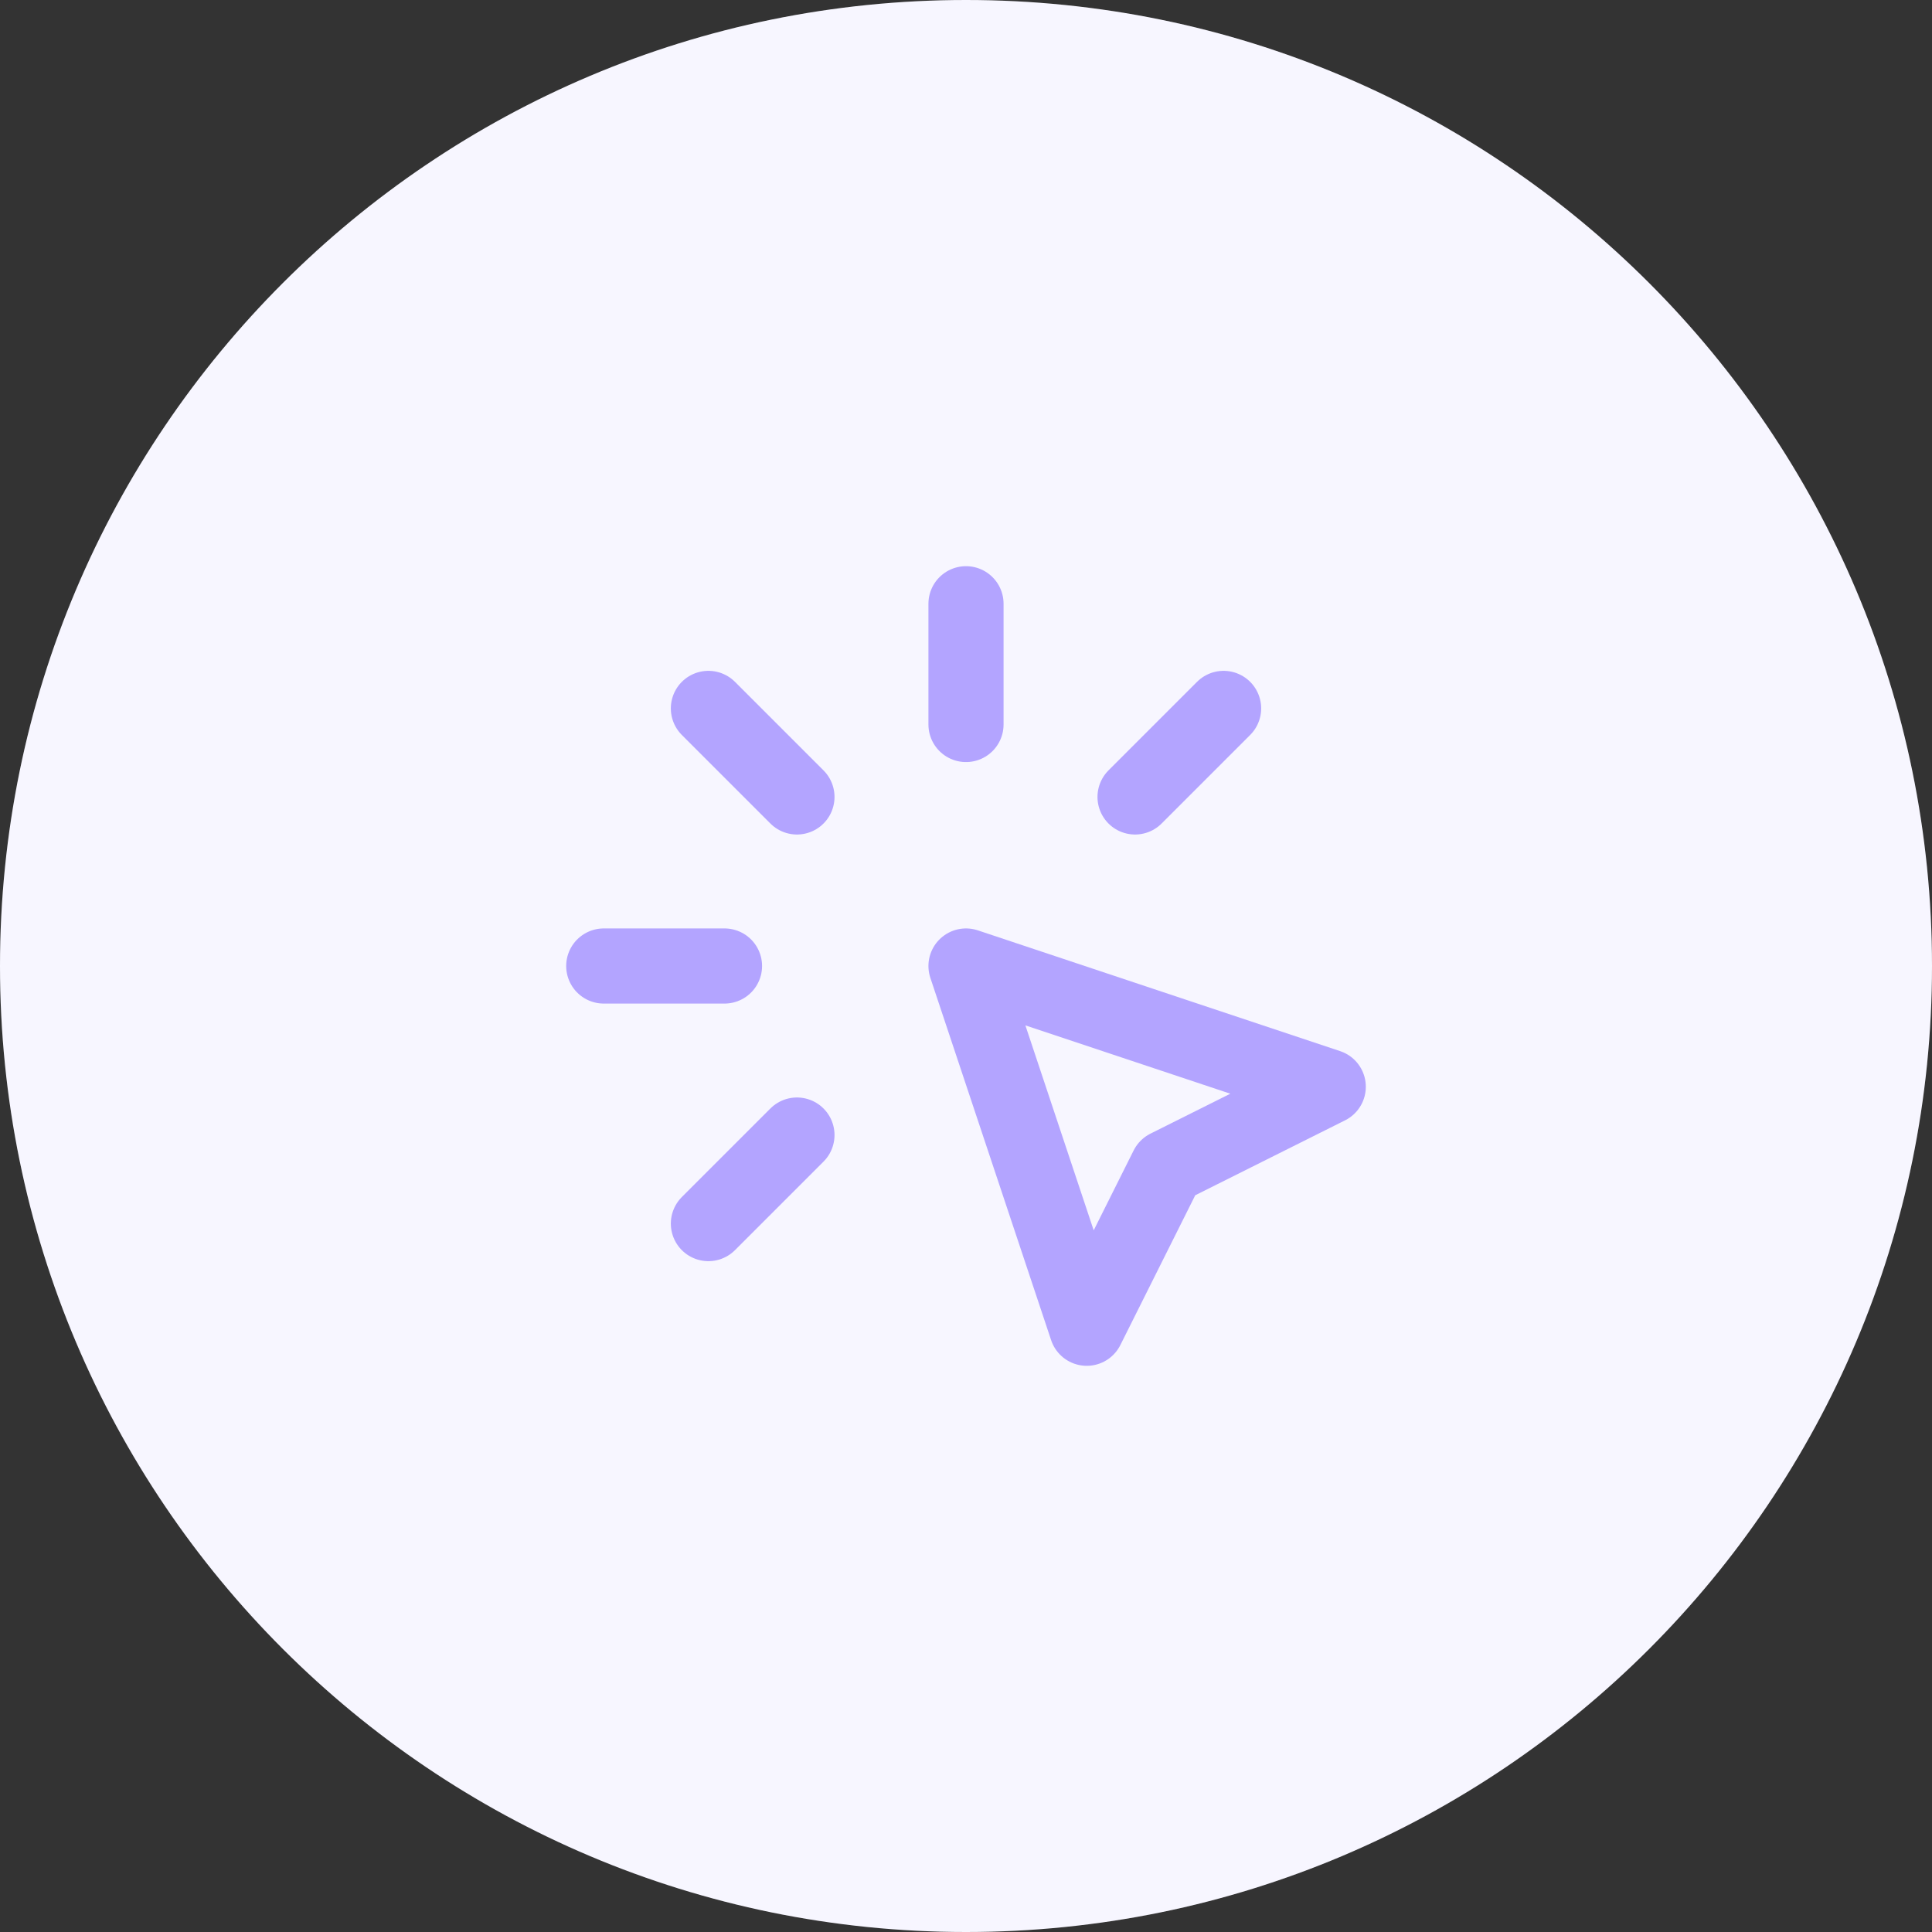
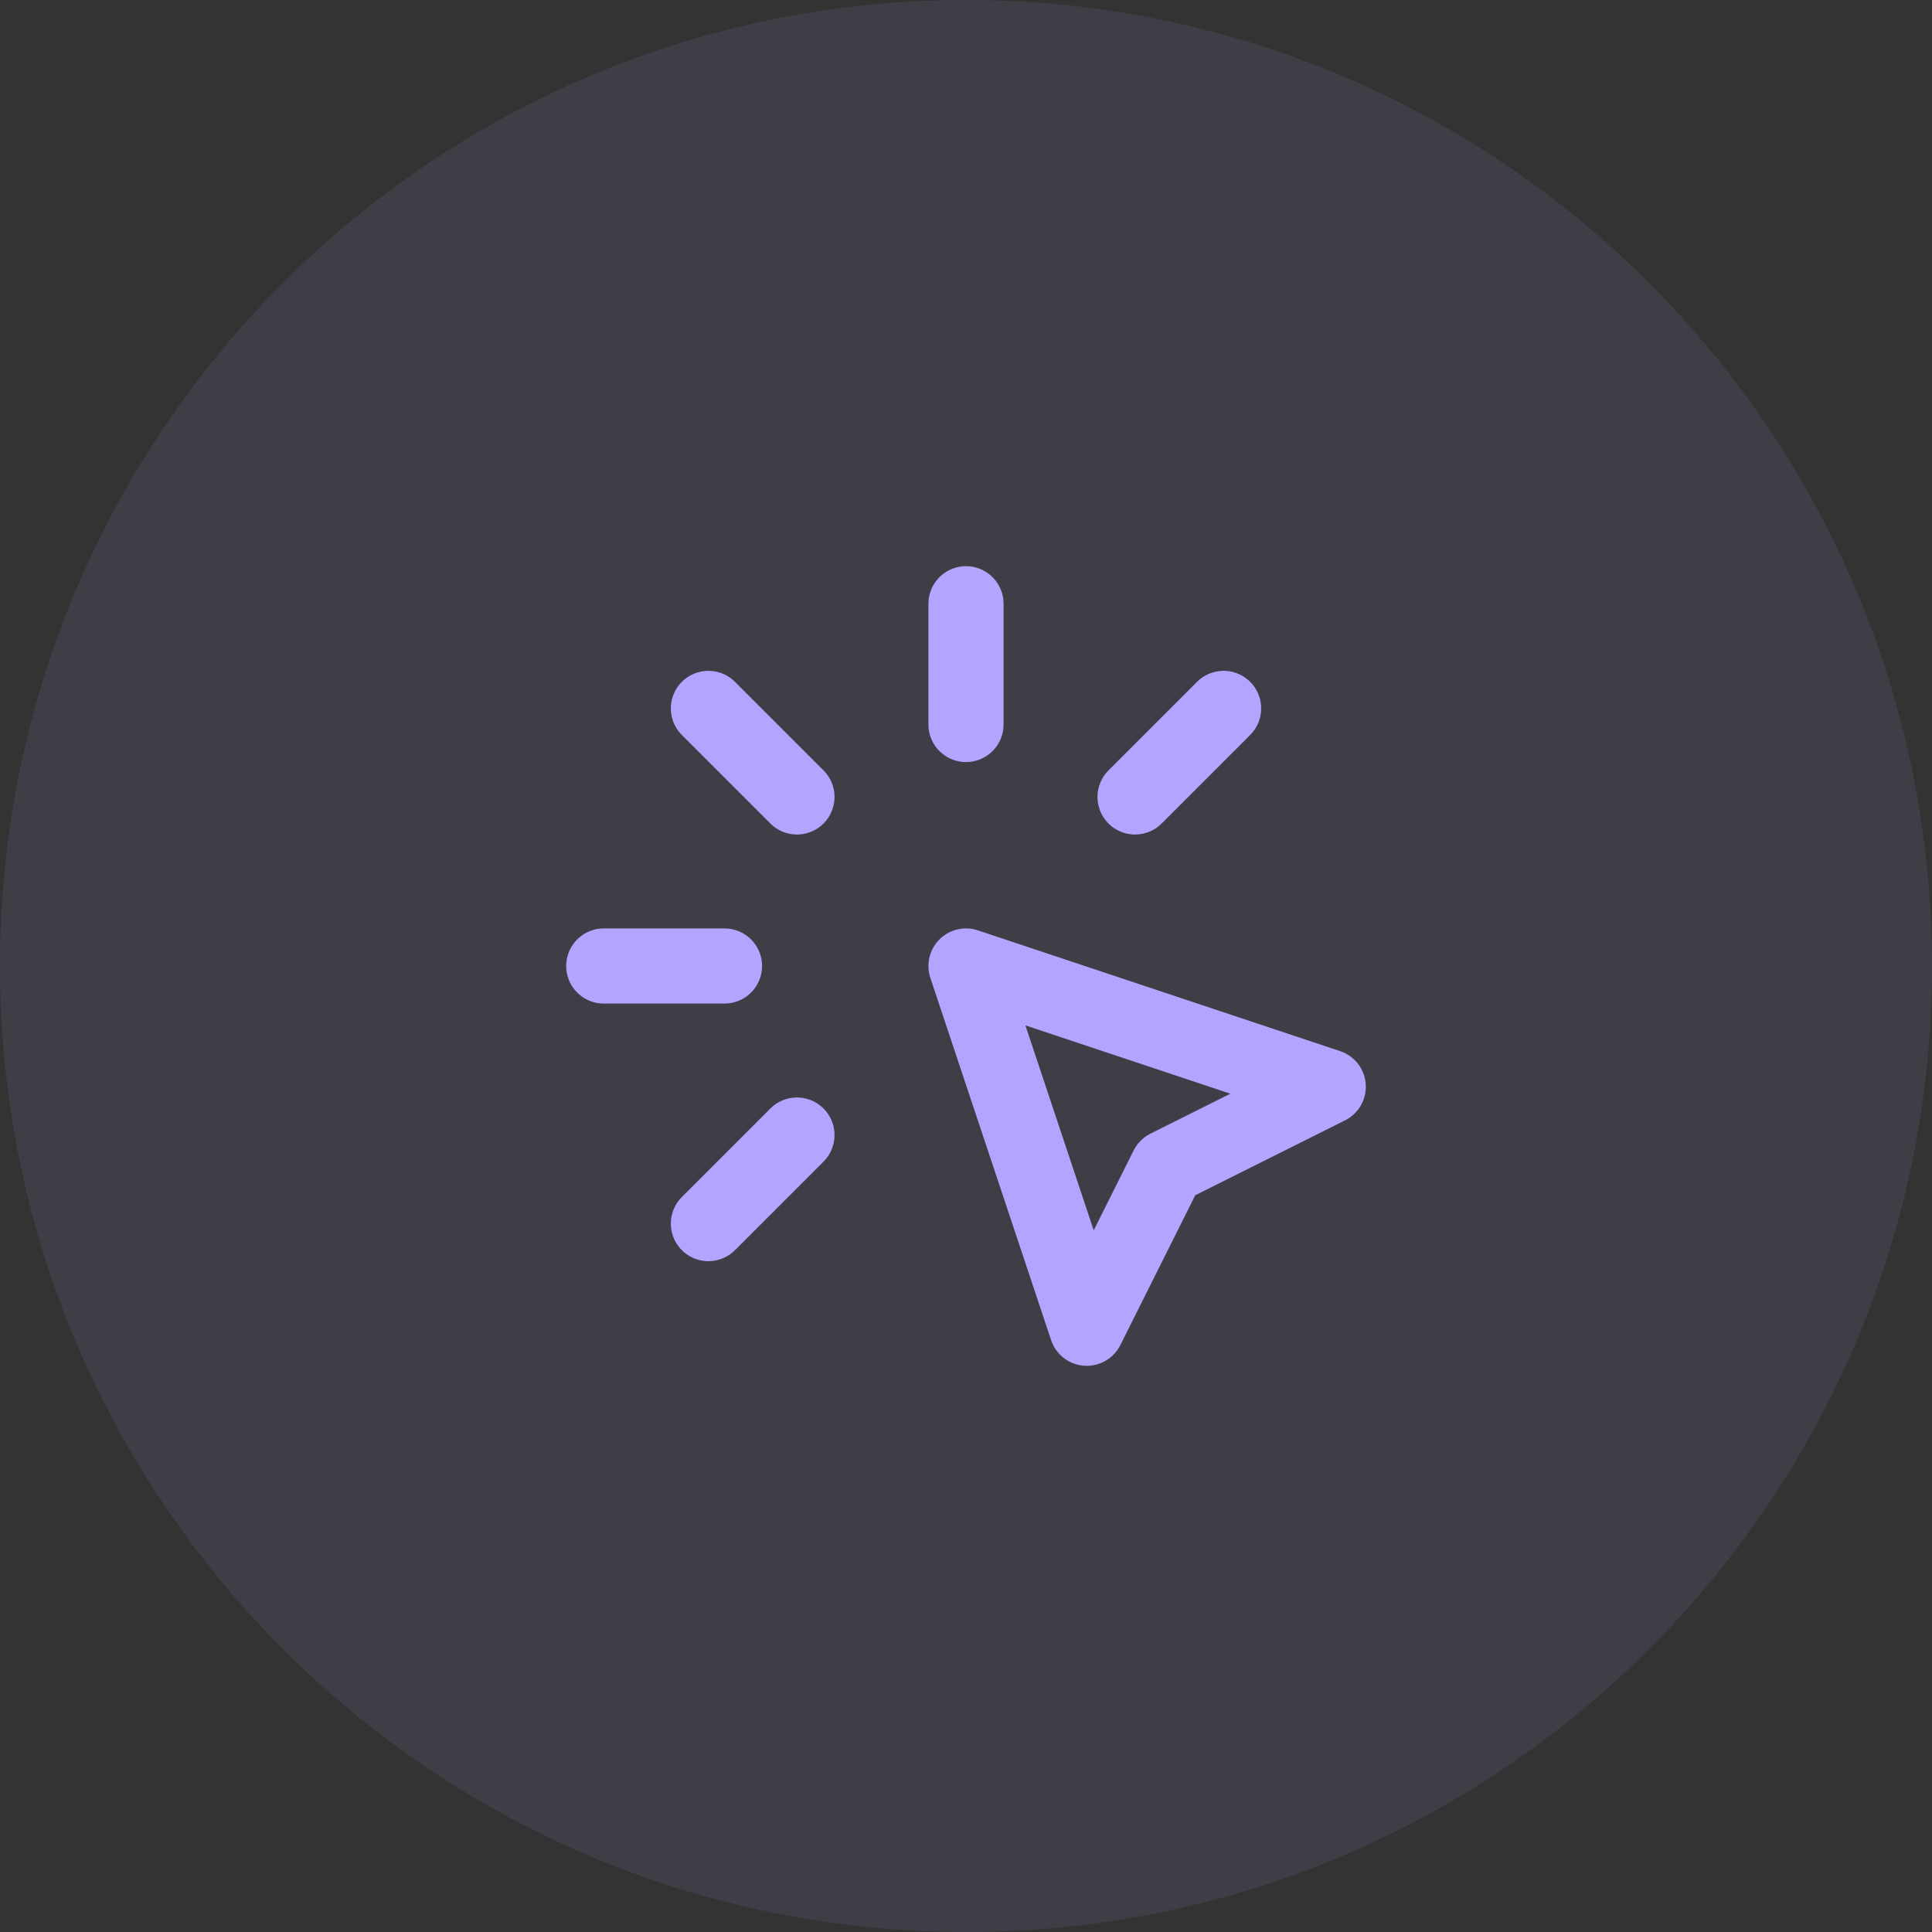
<svg xmlns="http://www.w3.org/2000/svg" width="90" height="90" viewBox="0 0 90 90" fill="none">
  <rect x="0" y="0" width="90" height="90" fill="#333333" stroke="none" />
-   <path d="M0 45C0 20.147 20.147 0 45 0V0C69.853 0 90 20.147 90 45V45C90 69.853 69.853 90 45 90V90C20.147 90 0 69.853 0 45V45Z" fill="white" />
  <path d="M0 45C0 20.147 20.147 0 45 0V0C69.853 0 90 20.147 90 45V45C90 69.853 69.853 90 45 90V90C20.147 90 0 69.853 0 45V45Z" fill="#B3A4FF" fill-opacity="0.1" />
  <path d="M28.125 45H33.75M45 28.125V33.75M37.125 37.125L33 33M52.875 37.125L57 33M37.125 52.875L33 57M45 45L61.875 50.625L54.375 54.375L50.625 61.875L45 45Z" stroke="#B3A4FF" stroke-width="3.5" stroke-linecap="round" stroke-linejoin="round" />
</svg>